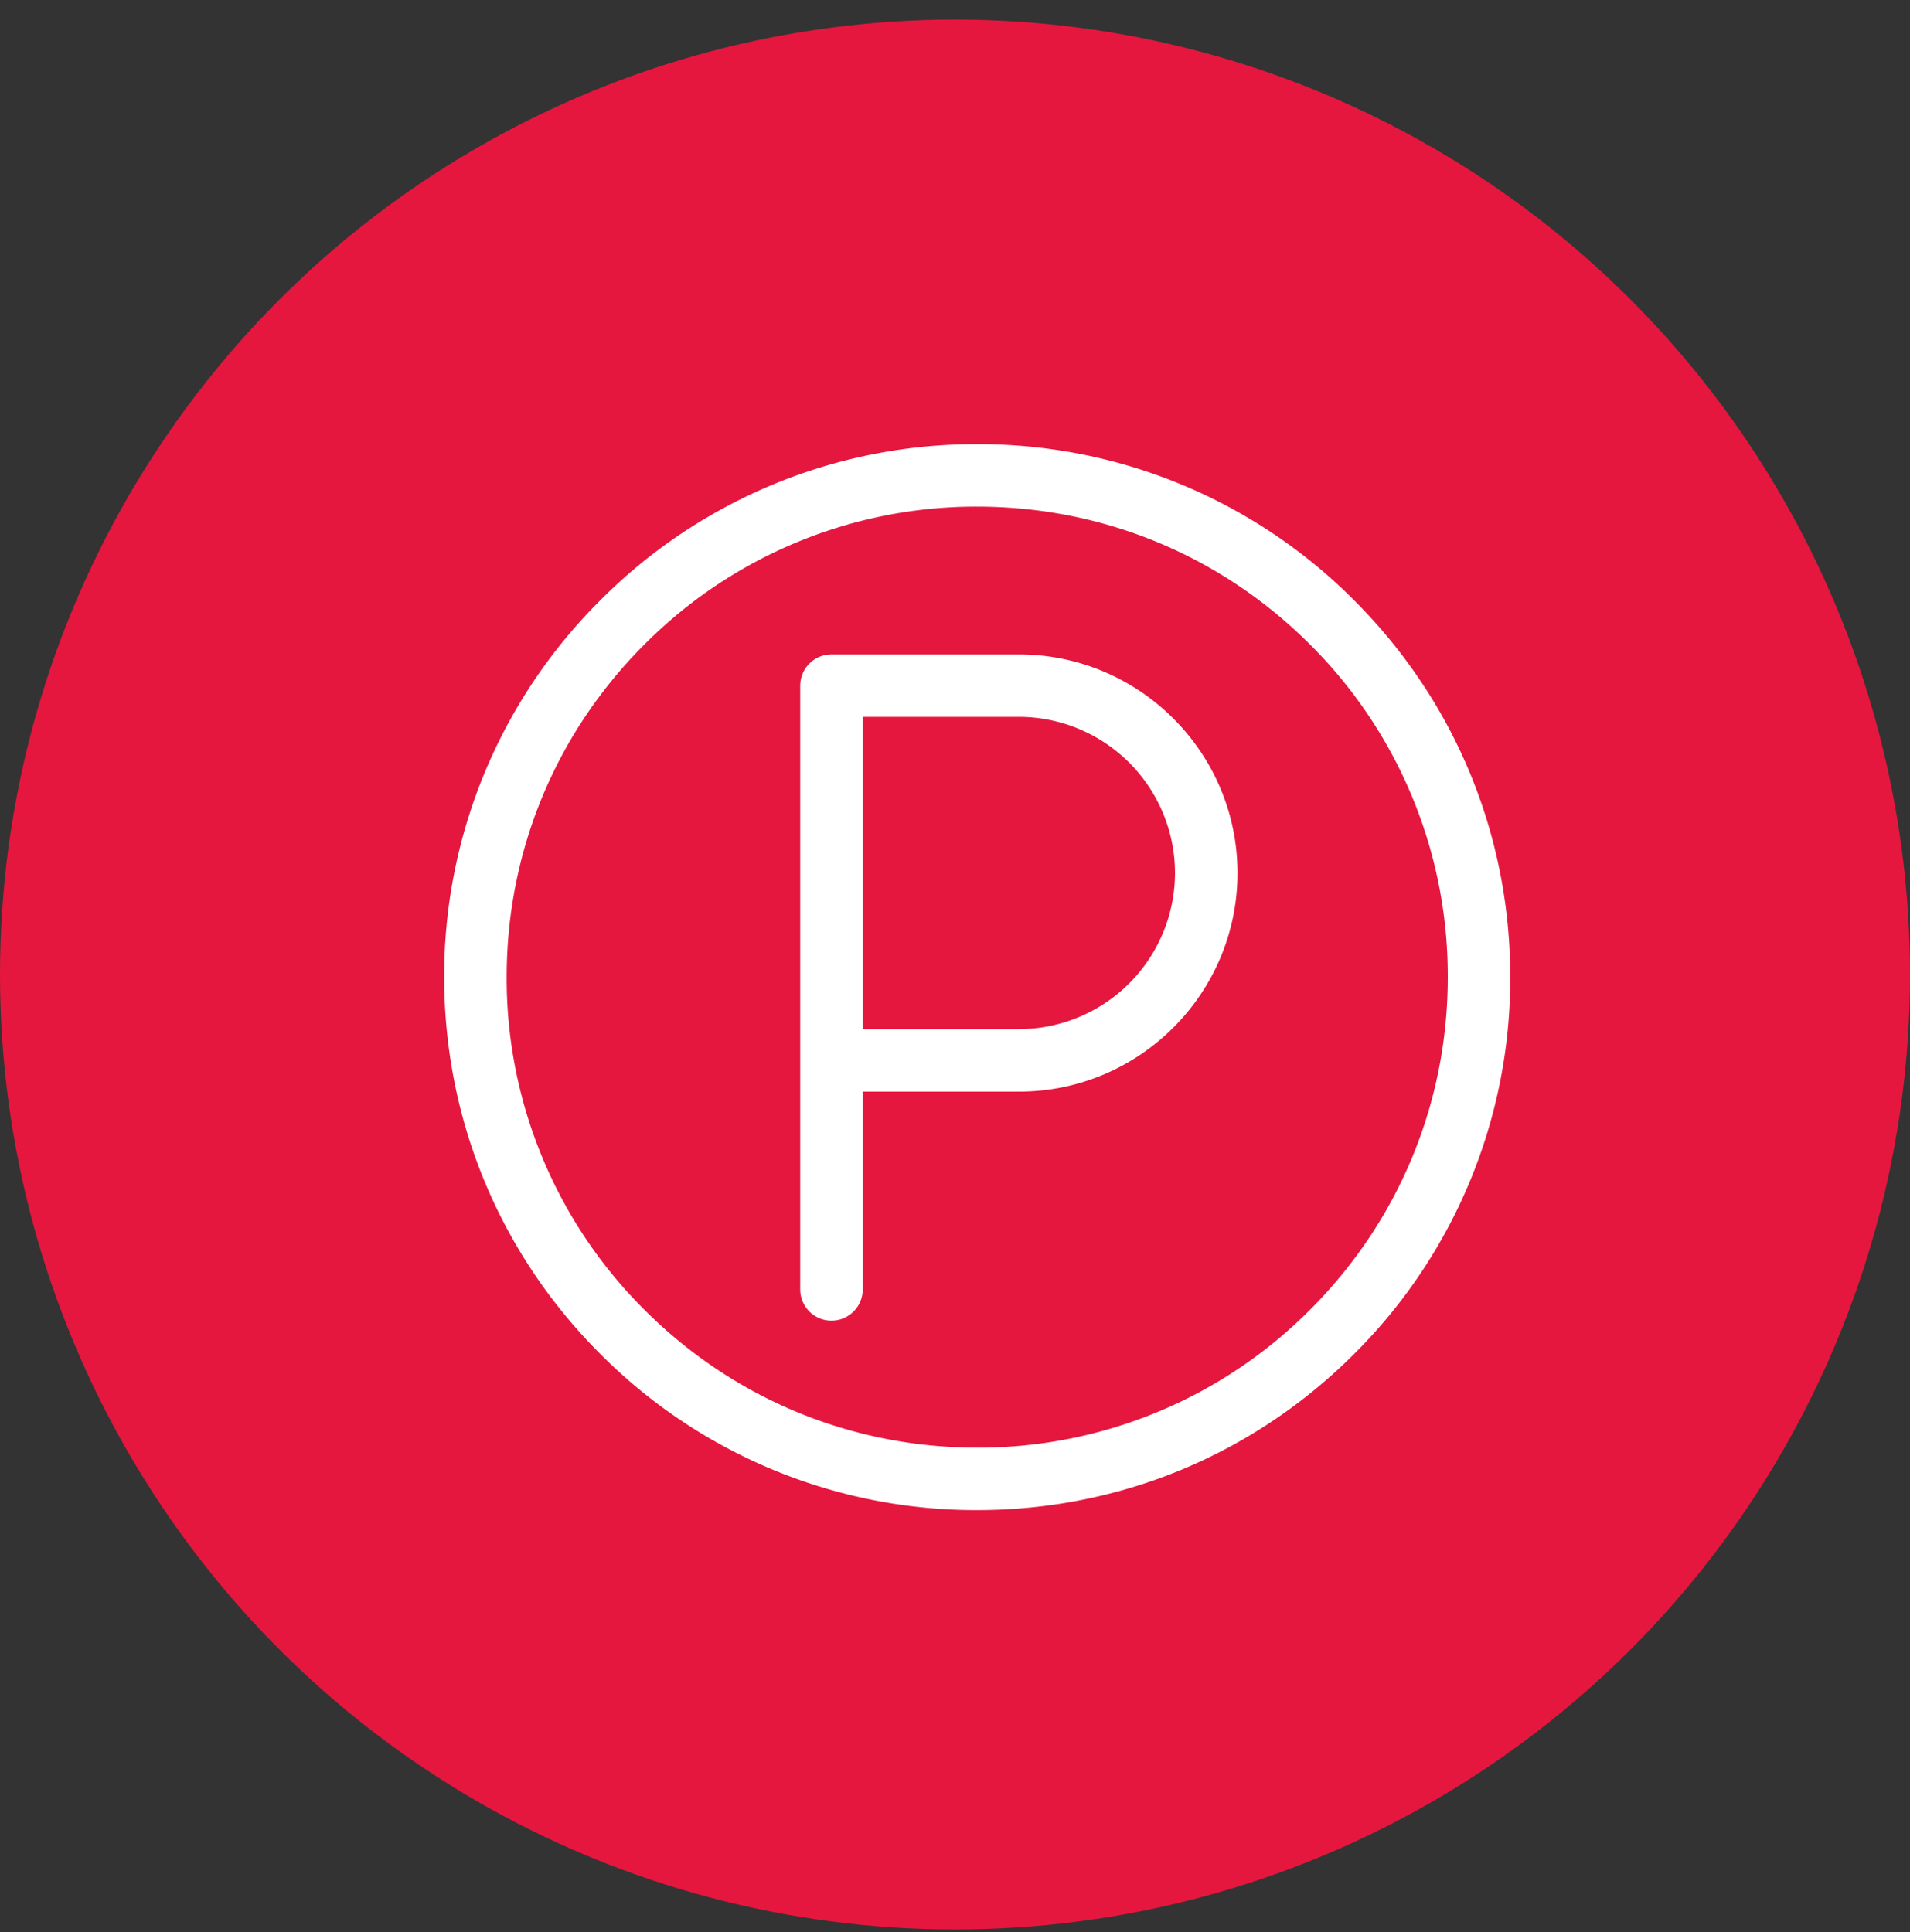
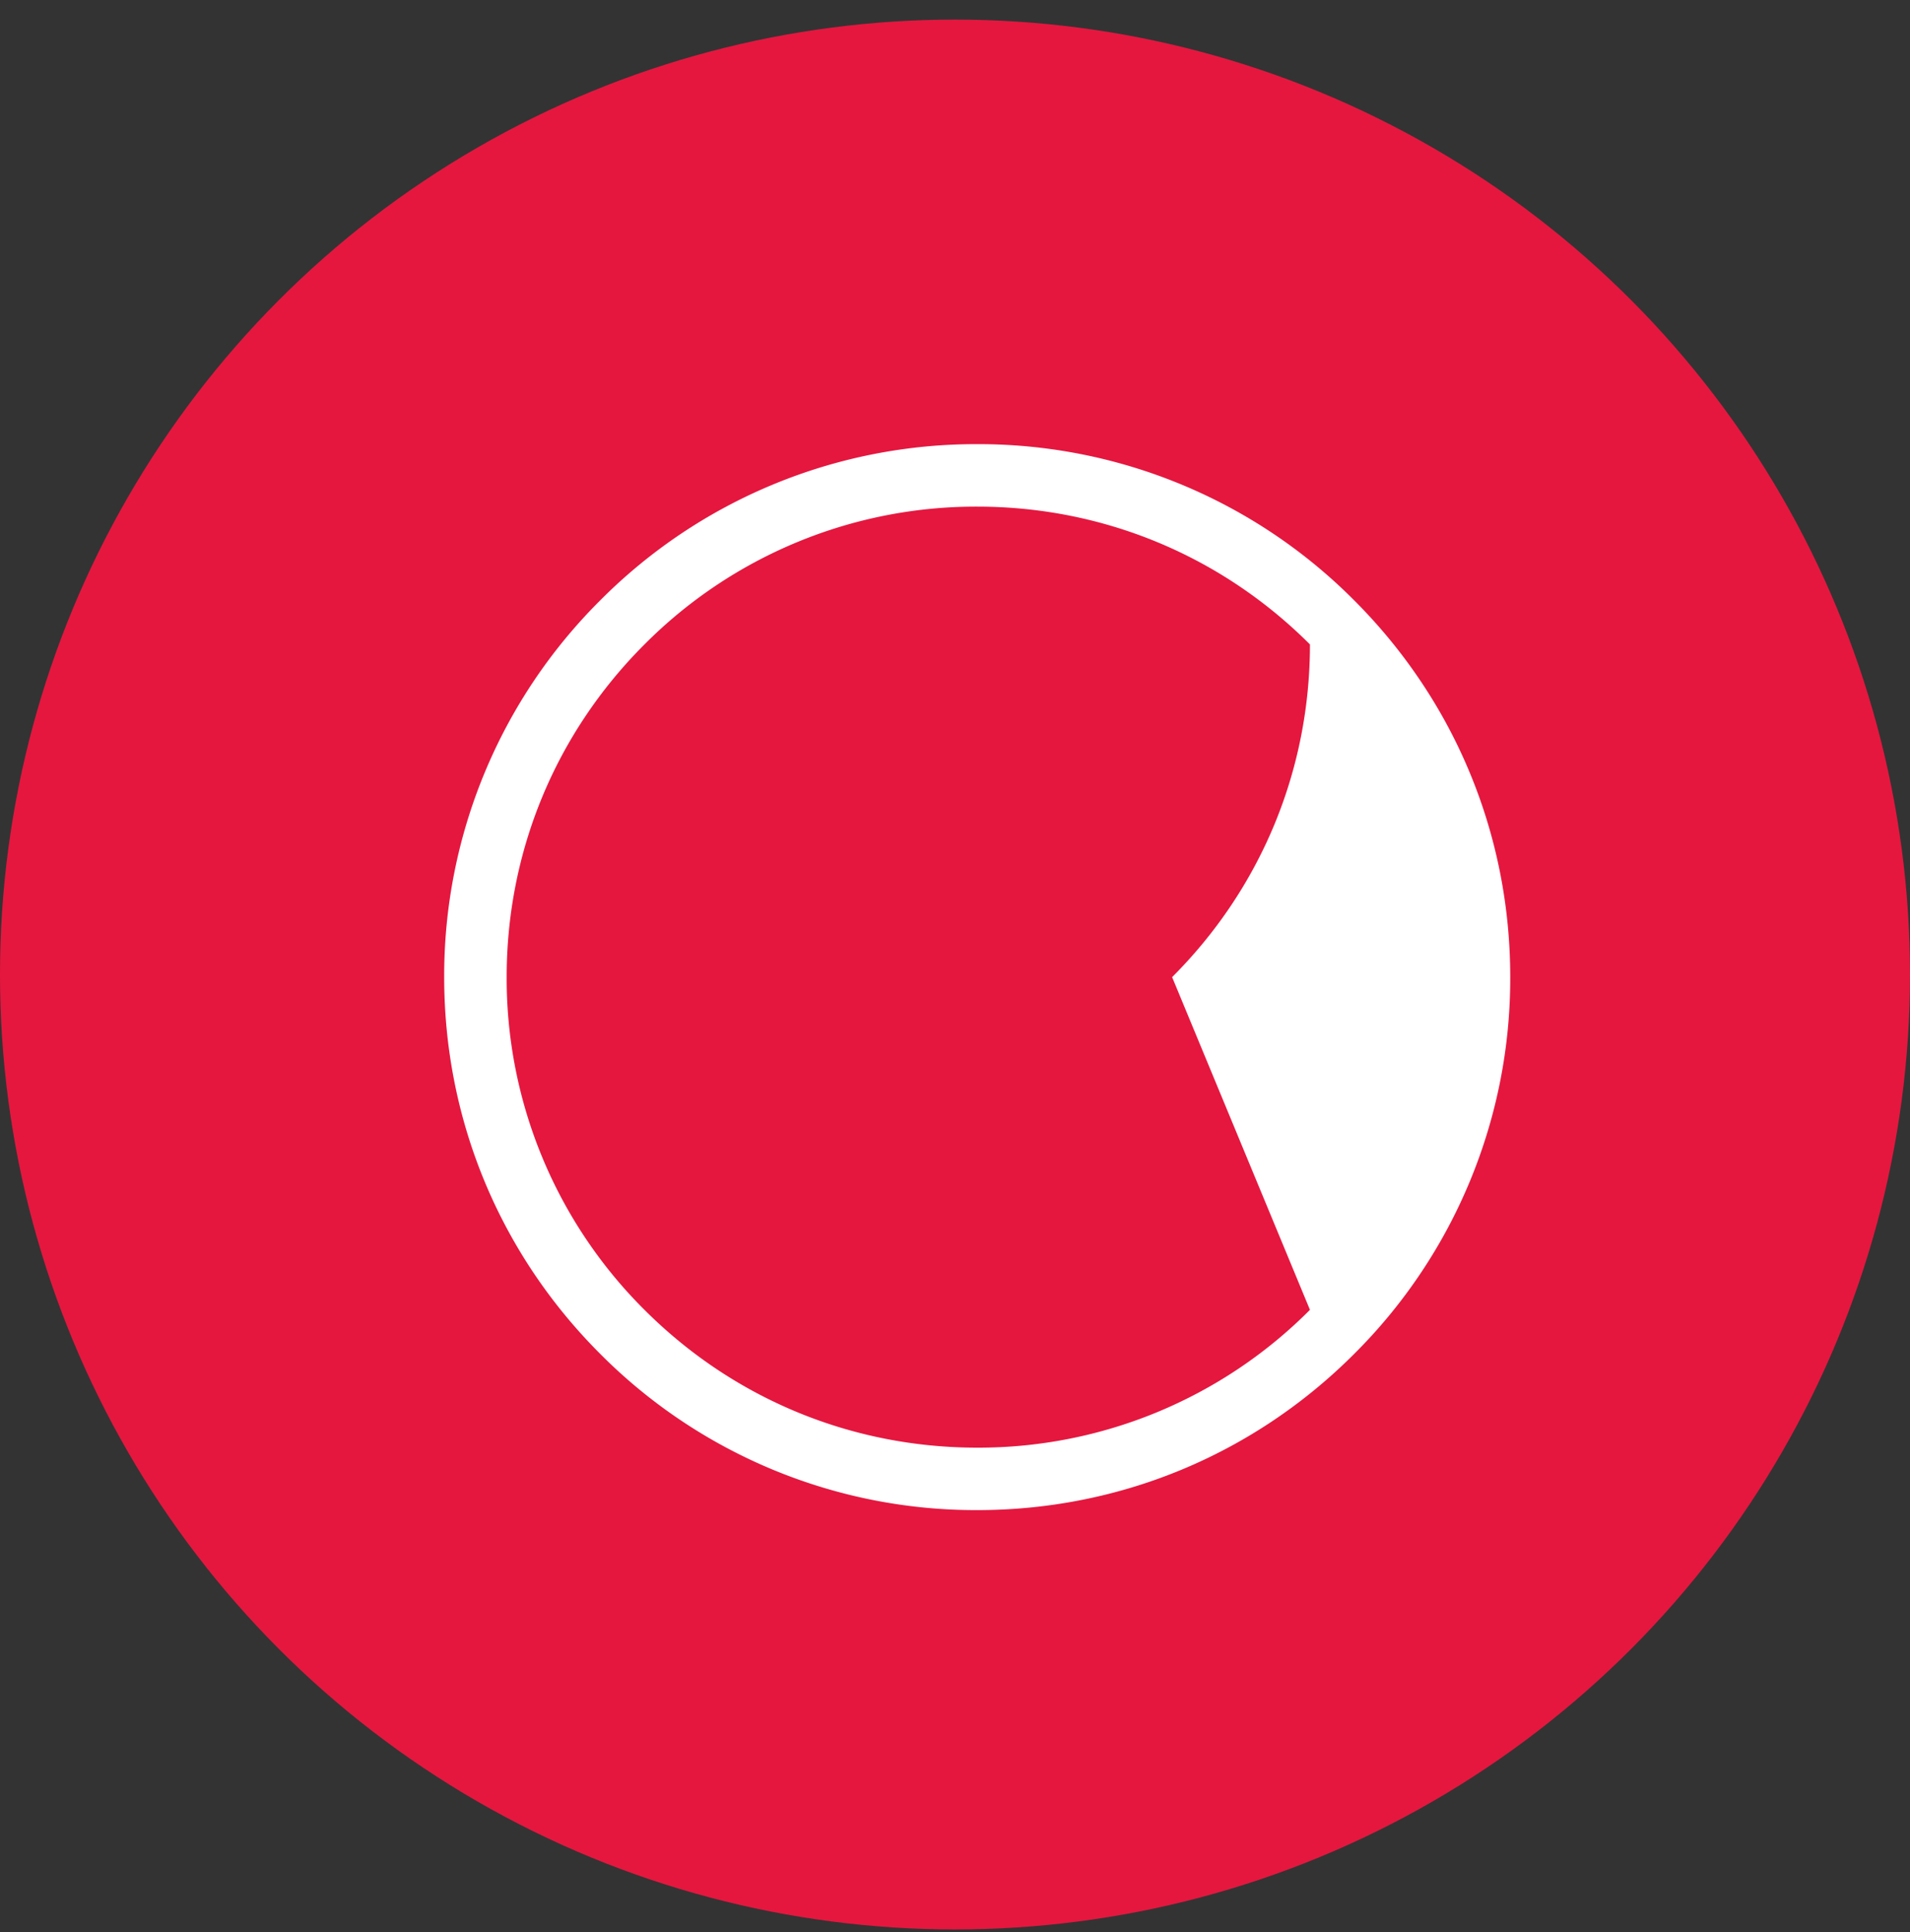
<svg xmlns="http://www.w3.org/2000/svg" width="86" height="87" viewBox="0 0 86 87">
  <rect x="0" y="0" width="86" height="87" fill="#333333" stroke="none" />
  <g fill="none" fill-rule="evenodd">
    <circle cx="43" cy="43" r="43" fill="#E5173F" transform="translate(0 .883)" />
    <g fill="#FFF">
-       <path d="M60.97 27.03A23.844 23.844 0 0 0 44 20a23.844 23.844 0 0 0-16.97 7.03A23.844 23.844 0 0 0 20 44c0 6.41 2.496 12.438 7.03 16.97A23.844 23.844 0 0 0 44 68c6.41 0 12.438-2.496 16.97-7.03A23.844 23.844 0 0 0 68 44c0-6.41-2.496-12.438-7.03-16.97zm-1.988 31.952A21.048 21.048 0 0 1 44 65.188c-5.66 0-10.98-2.204-14.982-6.206A21.048 21.048 0 0 1 22.813 44c0-5.66 2.203-10.98 6.205-14.982A21.048 21.048 0 0 1 44 22.813c5.66 0 10.98 2.203 14.982 6.205A21.048 21.048 0 0 1 65.188 44c0 5.66-2.204 10.98-6.206 14.982z" />
-       <path d="M45.875 29.469h-8.438c-.776 0-1.406.63-1.406 1.406v27.188a1.406 1.406 0 1 0 2.813 0v-8.907h7.031c5.428 0 9.844-4.416 9.844-9.843 0-5.428-4.416-9.844-9.844-9.844zm0 16.875h-7.031V32.28h7.031a7.04 7.04 0 0 1 7.031 7.032 7.04 7.04 0 0 1-7.031 7.03z" />
+       <path d="M60.97 27.03A23.844 23.844 0 0 0 44 20a23.844 23.844 0 0 0-16.97 7.03A23.844 23.844 0 0 0 20 44c0 6.41 2.496 12.438 7.03 16.97A23.844 23.844 0 0 0 44 68c6.41 0 12.438-2.496 16.97-7.03A23.844 23.844 0 0 0 68 44c0-6.41-2.496-12.438-7.03-16.97zm-1.988 31.952A21.048 21.048 0 0 1 44 65.188c-5.66 0-10.98-2.204-14.982-6.206A21.048 21.048 0 0 1 22.813 44c0-5.66 2.203-10.98 6.205-14.982A21.048 21.048 0 0 1 44 22.813c5.66 0 10.98 2.203 14.982 6.205c0 5.66-2.204 10.98-6.206 14.982z" />
    </g>
  </g>
</svg>